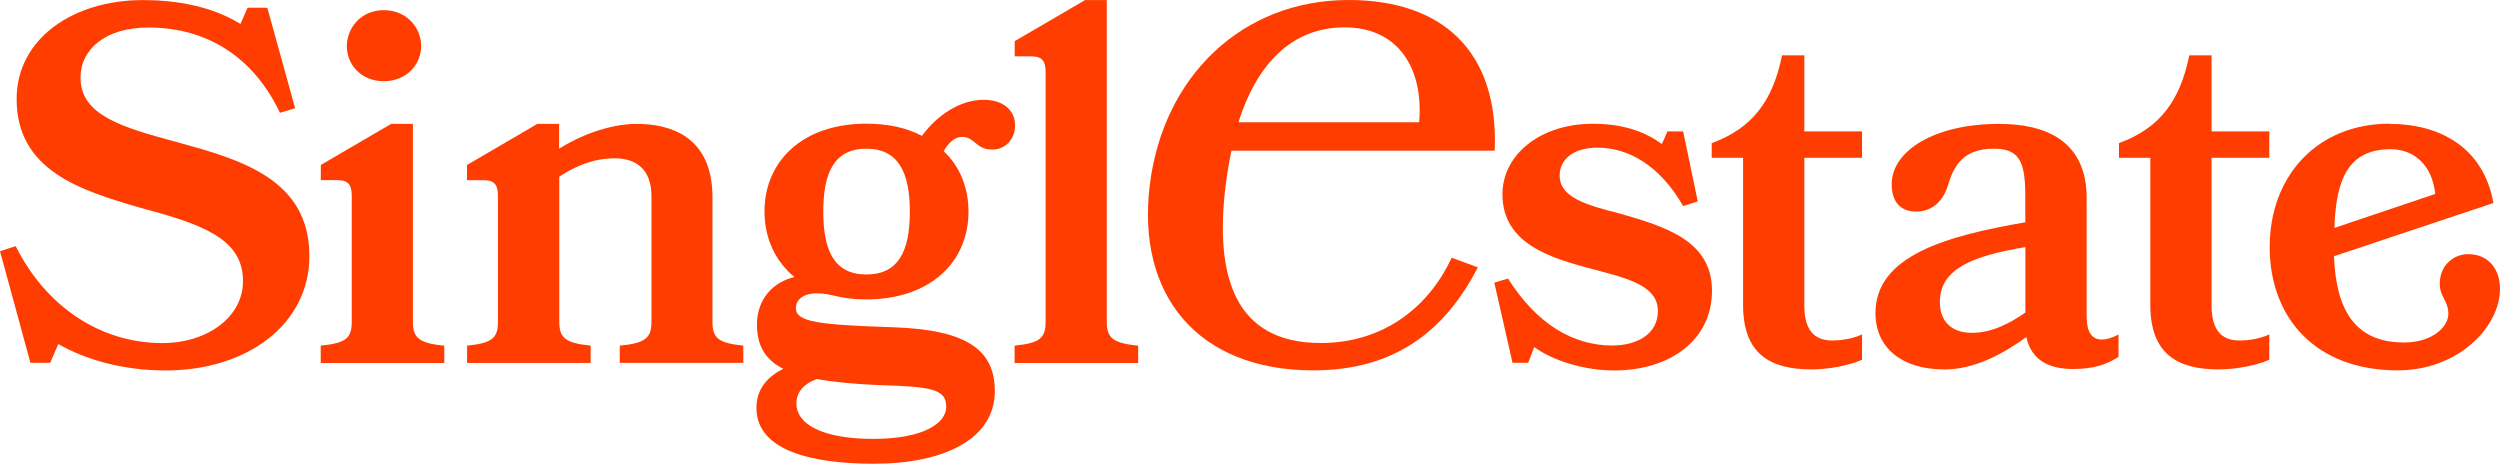
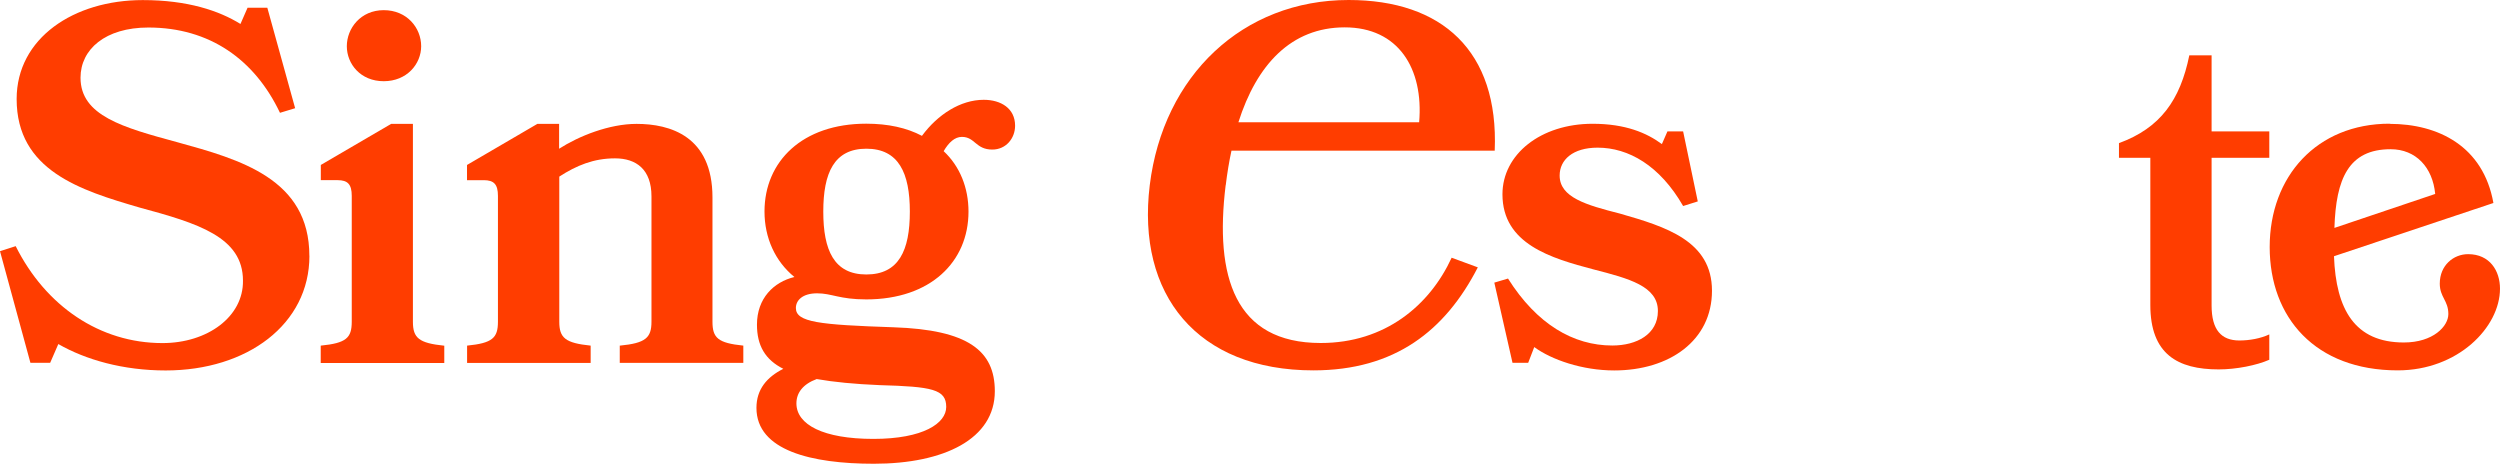
<svg xmlns="http://www.w3.org/2000/svg" version="1.1" id="Layer_1" x="0px" y="0px" viewBox="0 0 1790.97 332.21" style="enable-background:new 0 0 1790.97 332.21;" xml:space="preserve">
  <style type="text/css">
	.st0{fill:#F1F0E9;}
	.st1{fill:#E1FC75;}
	.st2{fill:#3F3F33;}
	.st3{fill:#D8C8B6;}
	.st4{fill:#FF3D00;}
	.st5{fill:#C63B1E;}
</style>
  <g>
    <path class="st4" d="M221.67,183.25c0,49.1-44.63,82.14-102.98,82.14c-30.48,0-57.29-7.65-76.91-18.92l-5.84,13.44H21.79L0,179.95   l11.24-3.61c21.42,42.87,60.21,69.44,105.15,69.44c32.28,0,58.04-18.92,57.67-44.74c0-31.24-32.28-41.07-73.99-52.33   c-42.46-12.38-88.15-26.51-88.15-77.78c0-43.62,40.97-70.87,90.32-70.87c32.28,0,54.75,7.65,70.02,17.11l5.09-11.64h14.15   l19.93,71.99l-10.86,3.3c-18.13-38.14-50.4-61.1-94.29-61.1c-30.85,0-48.6,15.62-48.6,35.97c0,27.25,30.48,35.65,69.28,46.17   c44.94,12.38,94.66,26.2,94.66,81.45L221.67,183.25z" />
    <path class="st4" d="M229.89,247.59c18.13-1.8,22.1-5.48,22.1-17.11v-90.16c0-8.34-2.92-11.26-10.18-11.26h-11.98v-10.89   l50.4-29.43h15.58v141.81c0,11.63,4.35,15.24,22.47,17.11v12.38h-88.52v-12.38L229.89,247.59z M301.72,33.1   c0,12.69-10.18,25.08-26.82,25.08c-16.64,0-26.44-12.38-26.44-25.08s9.81-25.82,26.44-25.82C291.54,7.28,301.72,19.97,301.72,33.1z   " />
    <path class="st4" d="M444.24,247.59c18.13-1.8,22.47-5.48,22.47-17.11v-89.79c0-19.29-10.86-27.25-26.13-27.25   c-15.27,0-27.56,5.1-39.91,13.07v103.98c0,11.63,4.35,15.24,22.47,17.11v12.38h-88.52v-12.38c18.13-1.8,22.1-5.48,22.1-17.11   v-90.16c0-8.34-2.92-11.26-10.18-11.26h-11.98v-10.89l50.4-29.43h15.58v17.8c14.15-9.08,35.88-17.8,55.49-17.8   c23.96,0,54.38,8.71,54.38,52.7v89.04c0,11.63,3.97,15.24,22.1,17.11v12.38h-88.52v-12.38H444.24z" />
    <path class="st4" d="M676.07,108.33c11.61,10.89,17.75,26.2,17.75,43.25c0,35.96-27.19,62.91-73.25,62.91   c-19.24,0-24.64-4.36-35.2-4.36c-10.55,0-15.21,5.1-15.21,10.52c0,10.21,16.7,12.01,70.02,13.81c53.32,1.81,72.5,16.74,72.5,45.8   c0,34.16-36.25,51.96-86.66,51.96c-44.63,0-84.11-9.46-84.11-40.01c0-13.44,7.64-22.15,19.24-28   c-13.04-6.53-18.87-16.74-18.87-31.61c0-18.92,11.98-30.55,26.82-34.16c-13.78-11.26-21.42-28-21.42-46.92   c0-35.96,27.19-62.91,72.88-62.91c15.58,0,28.99,2.92,39.91,8.71c11.24-15.24,27.56-25.82,44.26-25.82   c12.35,0,22.47,6.16,22.47,18.54c0,9.08-6.52,17.11-16.33,17.11c-11.98,0-12.35-9.08-21.79-9.08c-5.09,0-9.43,3.98-13.04,10.2   V108.33z M630.01,275.9c-17.75-0.75-32.65-2.18-44.94-4.35c-9.81,3.61-14.53,9.83-14.53,17.42c0,15.24,19.24,25.45,55.12,25.45   c35.88,0,52.2-11.26,52.2-22.9C677.87,278.83,667.69,276.96,630.01,275.9z M651.8,151.58c0-27.63-8.01-45.05-31.16-45.05   c-23.15,0-30.85,17.42-30.85,45.05c0,27.63,7.64,45.05,30.85,45.05C643.86,196.63,651.8,179.52,651.8,151.58z" />
-     <path class="st4" d="M726.97,247.59c18.12-1.81,22.1-5.48,22.1-17.11V51.64c0-8.34-2.92-11.26-10.18-11.26h-11.98V29.49l50.4-29.43   l15.58,0v230.48c0,11.64,4.34,15.24,22.47,17.11v12.38h-88.52v-12.38L726.97,247.59z" />
    <path class="st4" d="M1226.44,208.32c0,35.65-30.48,57.06-70.02,57.06c-22.84,0-44.94-7.65-57.3-16.74l-4.34,11.26h-11.24   l-13.03-57.43l9.81-2.92c20.67,32.73,46.8,47.97,74.73,47.97c17.38,0,32.65-8.03,32.65-24.7c0-17.8-20.67-23.27-46.05-29.8   c-30.48-8.03-65.31-18.17-65.31-53.82c0-28.75,27.56-50.53,64.56-50.53c23.59,0,38.8,6.53,49.66,14.56l3.97-9.09h11.24l10.49,50.15   l-10.49,3.3c-16.7-29.06-39.17-41.81-61.27-41.81c-17.75,0-27.19,8.71-27.19,19.97c0,15.62,18.87,21.09,43.14,27.25   c33.03,9.46,65.99,19.6,65.99,55.25V208.32z" />
-     <path class="st4" d="M1297.69,264.64c-29.36,0-48.97-10.89-48.97-46.17V113.06h-22.47v-10.52c29.73-10.89,43.88-30.92,50.4-62.91   h15.95v54.51h41.35v18.92h-41.35v105.78c0,17.42,6.89,25.08,19.93,25.08c7.26,0,15.21-1.43,21.42-4.36v18.17   C1324.88,261.71,1310.36,264.64,1297.69,264.64z" />
-     <path class="st4" d="M1392.55,264.64c-29.74,0-48.98-15.24-48.98-40.32c0-41.07,50.4-55.25,107.33-65.09v-19.29   c0-24.7-4.72-33.41-22.47-33.41c-17.76,0-27.57,7.65-32.66,25.45c-3.97,13.44-12.66,19.6-23.21,19.6s-17.38-6.53-17.38-19.6   c0-24.02,30.85-43.25,76.91-43.25c33.71,0,62.76,12.38,62.76,53.08v84.69c0,11.26,3.6,16.74,10.86,16.74   c3.29,0,7.26-1.12,11.98-3.61v15.99c-8.69,5.79-18.5,8.71-32.65,8.71c-17.07,0-29.74-6.16-33.4-22.9   c-15.95,11.64-36.62,23.27-59.09,23.27V264.64z M1450.96,177.03c-37,6.16-61.27,15.24-61.27,39.26c0,15.62,10.18,22.15,22.84,22.15   c13.79,0,26.45-6.16,38.43-14.56v-46.92V177.03z" />
    <path class="st4" d="M1589.45,264.64c-29.37,0-48.98-10.89-48.98-46.17V113.06H1518v-10.52c29.73-10.89,43.88-30.92,50.4-62.91   h15.96v54.51h41.34v18.92h-41.34v105.78c0,17.42,6.89,25.08,19.92,25.08c7.26,0,15.21-1.43,21.42-4.36v18.17   C1616.63,261.71,1602.11,264.64,1589.45,264.64z" />
    <path class="st4" d="M1711.89,88.73c34.82,0,67.1,15.99,74.36,56.69l-114.21,38.14c1.42,38.14,14.89,61.79,50.03,61.79   c21.04,0,31.9-11.64,31.9-20.35c0-9.83-6.14-12.01-6.14-21.84c0-13.07,9.81-21.09,20.3-21.09c15.58,0,22.84,12.01,22.84,24.7   c0,27.63-30.11,58.55-73.25,58.55c-59.09,0-91.74-37.83-91.74-88.36c0-50.53,33.7-88.36,85.97-88.36L1711.89,88.73z    M1744.54,138.88c-1.8-18.92-13.78-31.98-31.91-31.98c-30.1,0-39.17,21.09-40.28,56.37l72.19-24.33V138.88z" />
    <path class="st4" d="M878.05,132.66c-8.01,65.46,6.46,113.06,68.1,113.06c46.06,0,78.02-26.88,93.79-61.1l18.75,6.91   c-23.34,45.42-59.47,73.8-117.82,73.8c-83.06,0-126.82-54.13-117.2-132.66C833.3,54.13,890.34,0,966.14,0   c66.74,0,107.64,36.34,104.66,107.96H882.21c-1.68,7.65-3.1,16.36-4.1,24.7H878.05z M1016.66,87.61   c3.29-38.52-14.89-68.01-53.32-68.01c-38.42,0-63.13,26.88-76.17,68.01H1016.66z" />
  </g>
</svg>